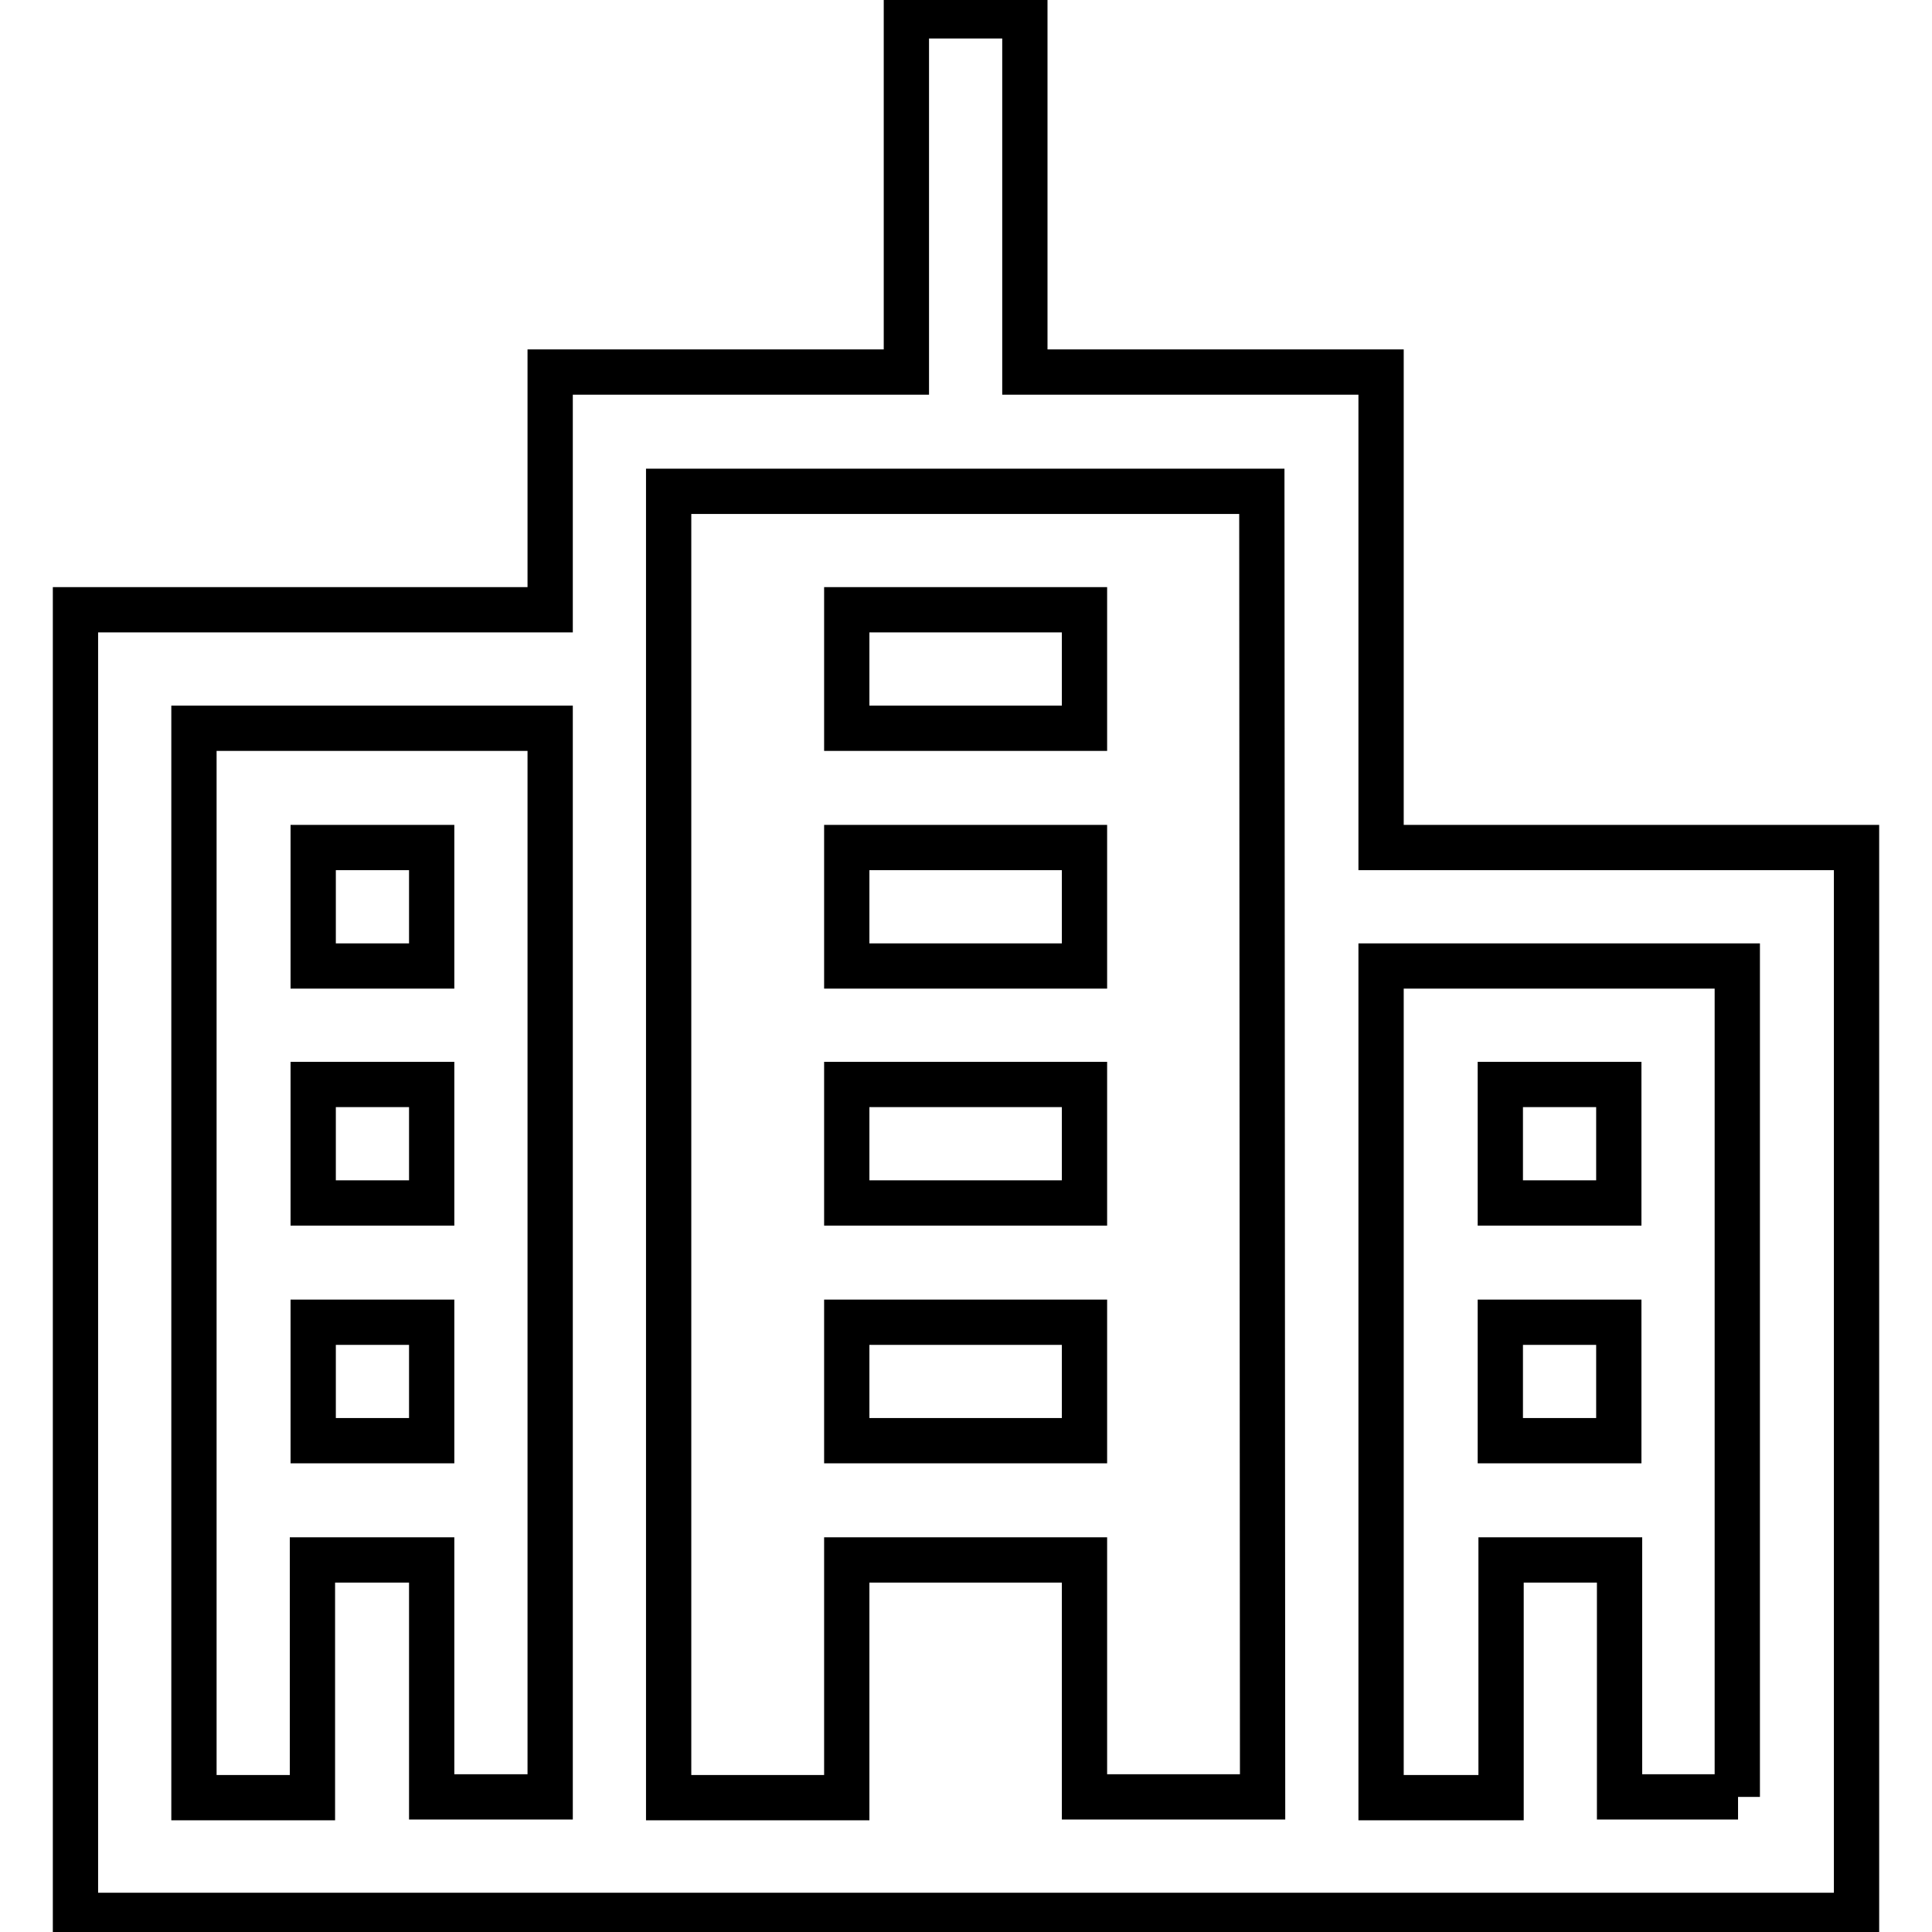
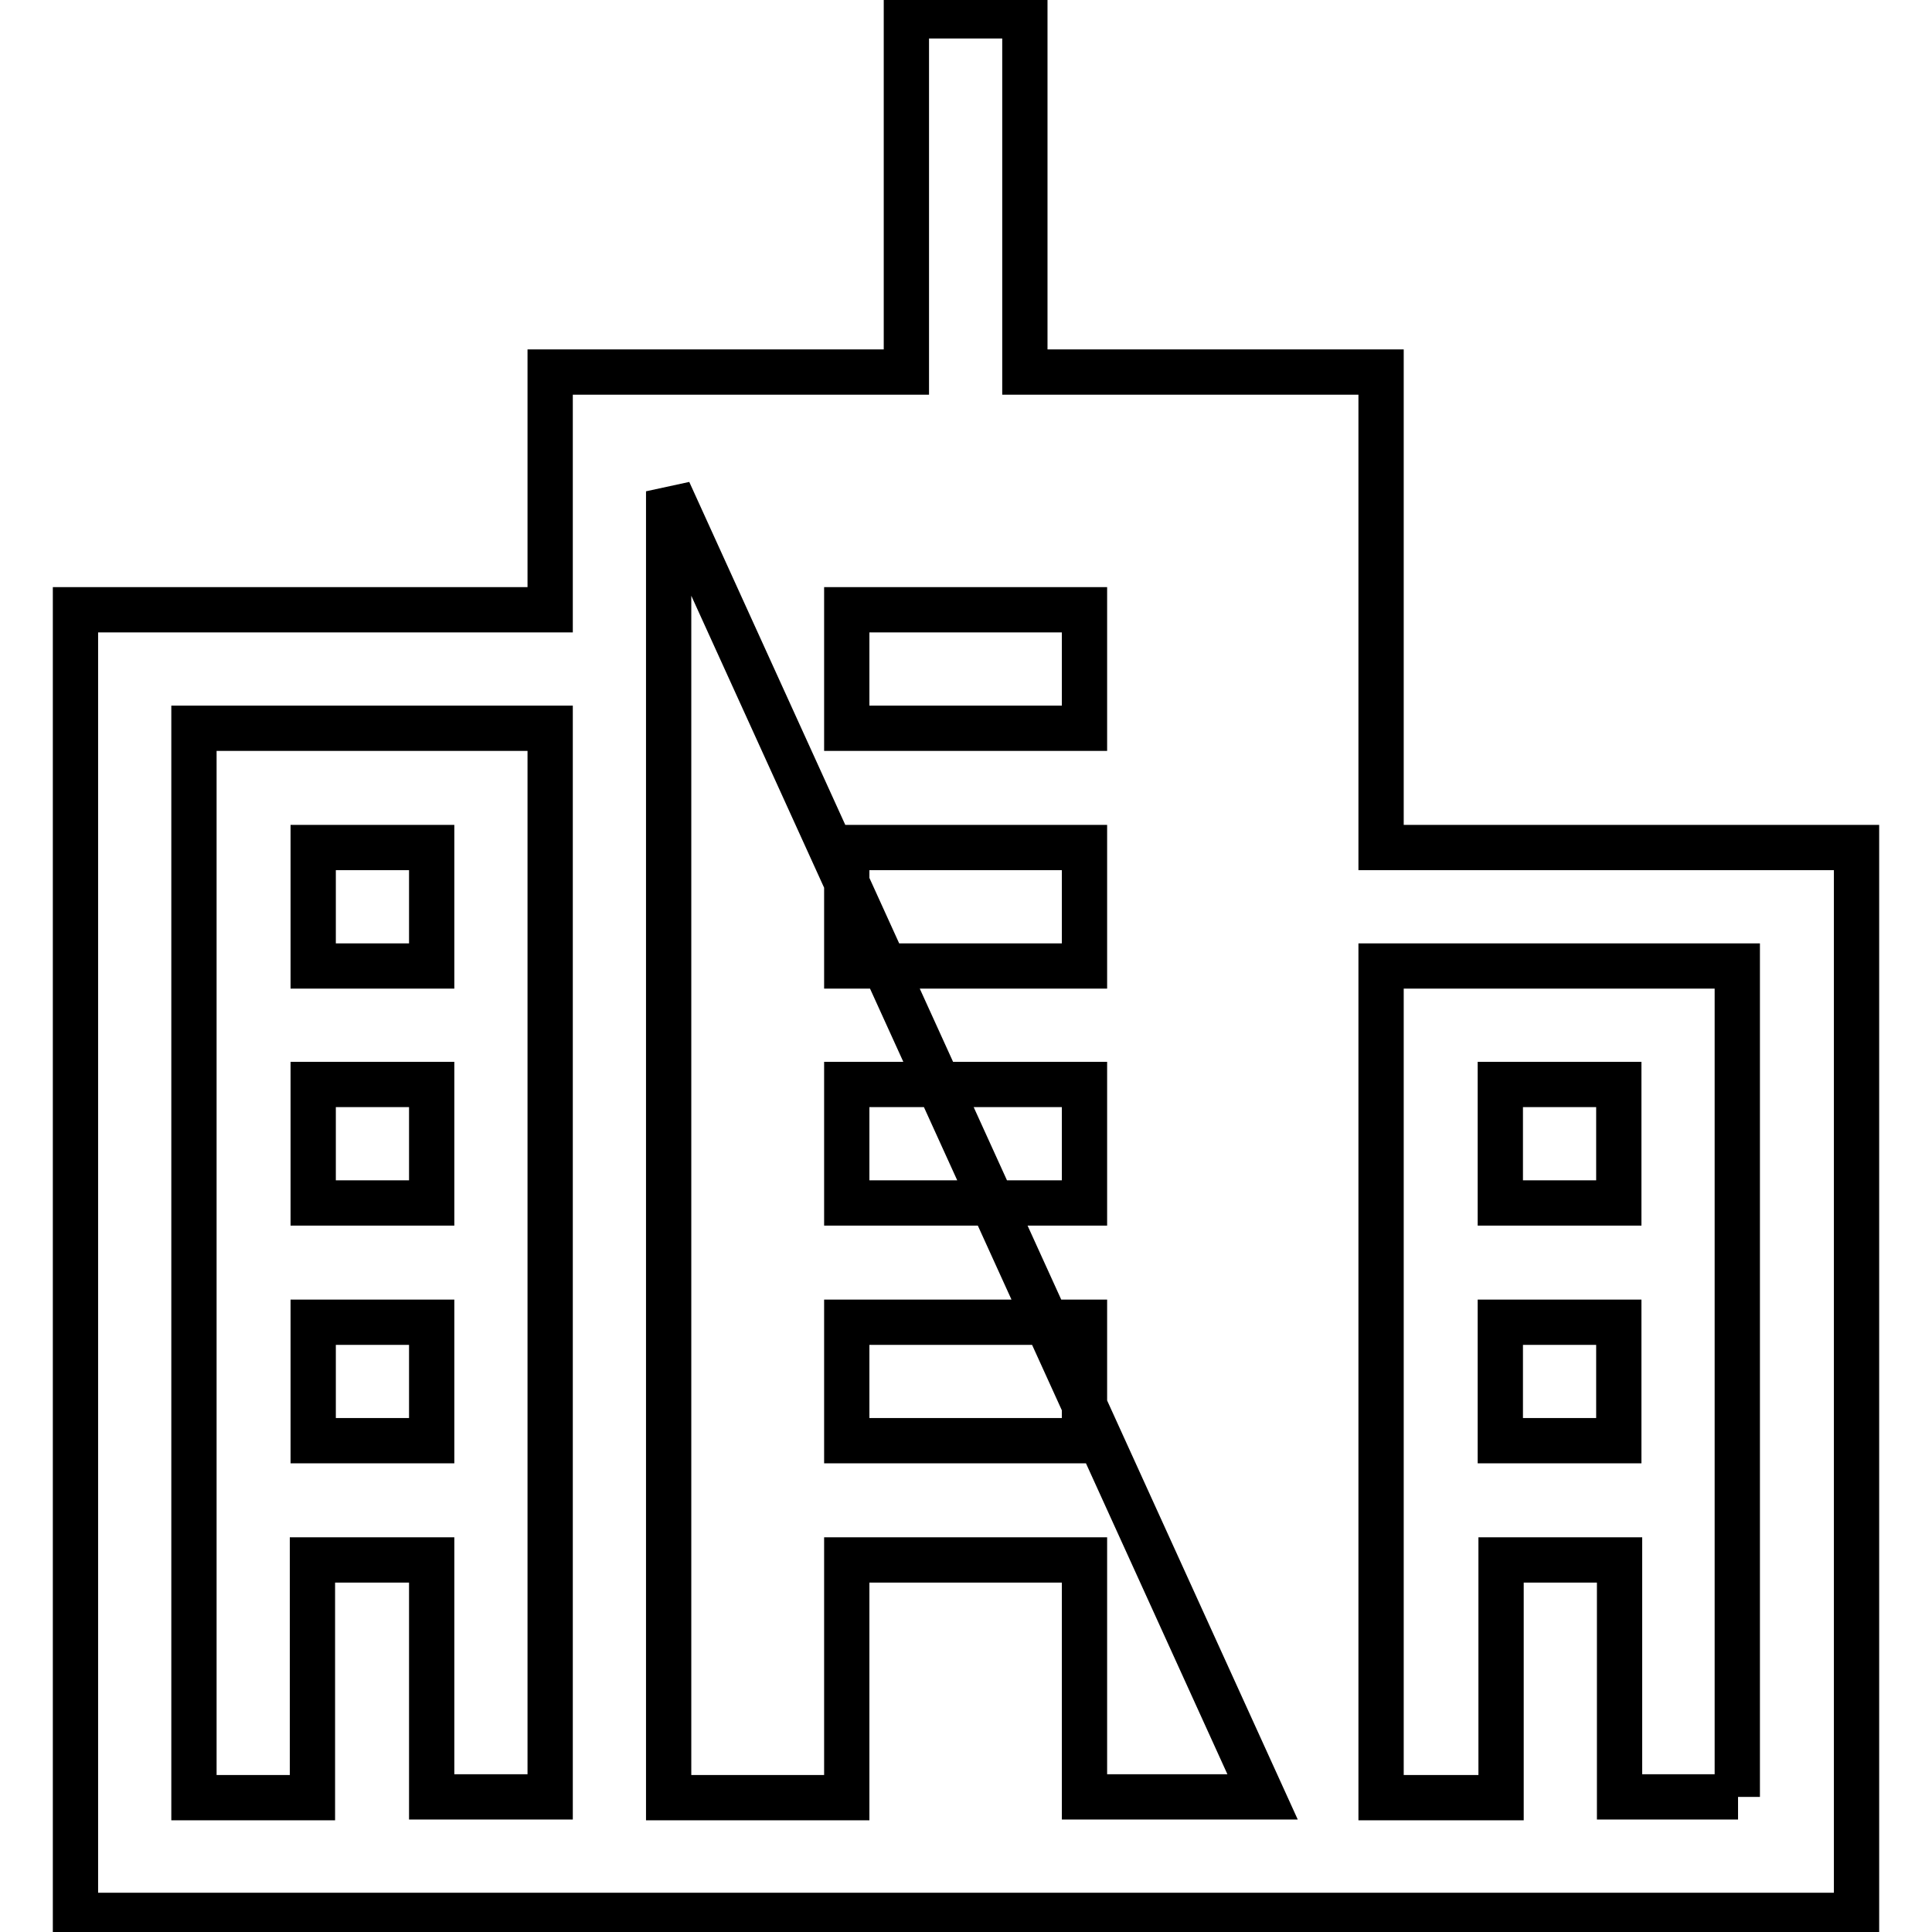
<svg xmlns="http://www.w3.org/2000/svg" version="1.1" x="0px" y="0px" viewBox="0 0 256 256" enable-background="new 0 0 256 256" xml:space="preserve">
  <g>
    <g>
-       <path stroke-width="6" fill-opacity="0" stroke="#000000" d="M57.2,112.3H41.5V128h15.7V112.3z M143.7,80.8h-31.5v15.7h31.5V80.8z M57.2,143.7H41.5v15.7h15.7V143.7z M57.2,175.2H41.5v15.7h15.7V175.2z M143.7,175.2h-31.5v15.7h31.5V175.2z M183,112.3V49.3h-47.2V2.1h-15.7v47.2H72.9v31.5H10v173h236V112.3H183z M72.9,238.1H57.2v-31.4H41.4v31.5H25.7V96.5h47.2V238.1z M167.3,238.1h-23.6v-31.4h-31.5v31.5H88.6V65.1h78.6L167.3,238.1L167.3,238.1z M230.3,238.1h-15.7v-31.4h-15.7v31.5H183V128h47.2V238.1z M214.5,175.2h-15.7v15.7h15.7V175.2z M143.7,143.7h-31.5v15.7h31.5V143.7z M214.5,143.7h-15.7v15.7h15.7V143.7z M143.7,112.3h-31.5V128h31.5V112.3z" />
+       <path stroke-width="6" fill-opacity="0" stroke="#000000" d="M57.2,112.3H41.5V128h15.7V112.3z M143.7,80.8h-31.5v15.7h31.5V80.8z M57.2,143.7H41.5v15.7h15.7V143.7z M57.2,175.2H41.5v15.7h15.7V175.2z M143.7,175.2h-31.5v15.7h31.5V175.2z M183,112.3V49.3h-47.2V2.1h-15.7v47.2H72.9v31.5H10v173h236V112.3H183z M72.9,238.1H57.2v-31.4H41.4v31.5H25.7V96.5h47.2V238.1z M167.3,238.1h-23.6v-31.4h-31.5v31.5H88.6V65.1L167.3,238.1L167.3,238.1z M230.3,238.1h-15.7v-31.4h-15.7v31.5H183V128h47.2V238.1z M214.5,175.2h-15.7v15.7h15.7V175.2z M143.7,143.7h-31.5v15.7h31.5V143.7z M214.5,143.7h-15.7v15.7h15.7V143.7z M143.7,112.3h-31.5V128h31.5V112.3z" />
    </g>
  </g>
</svg>